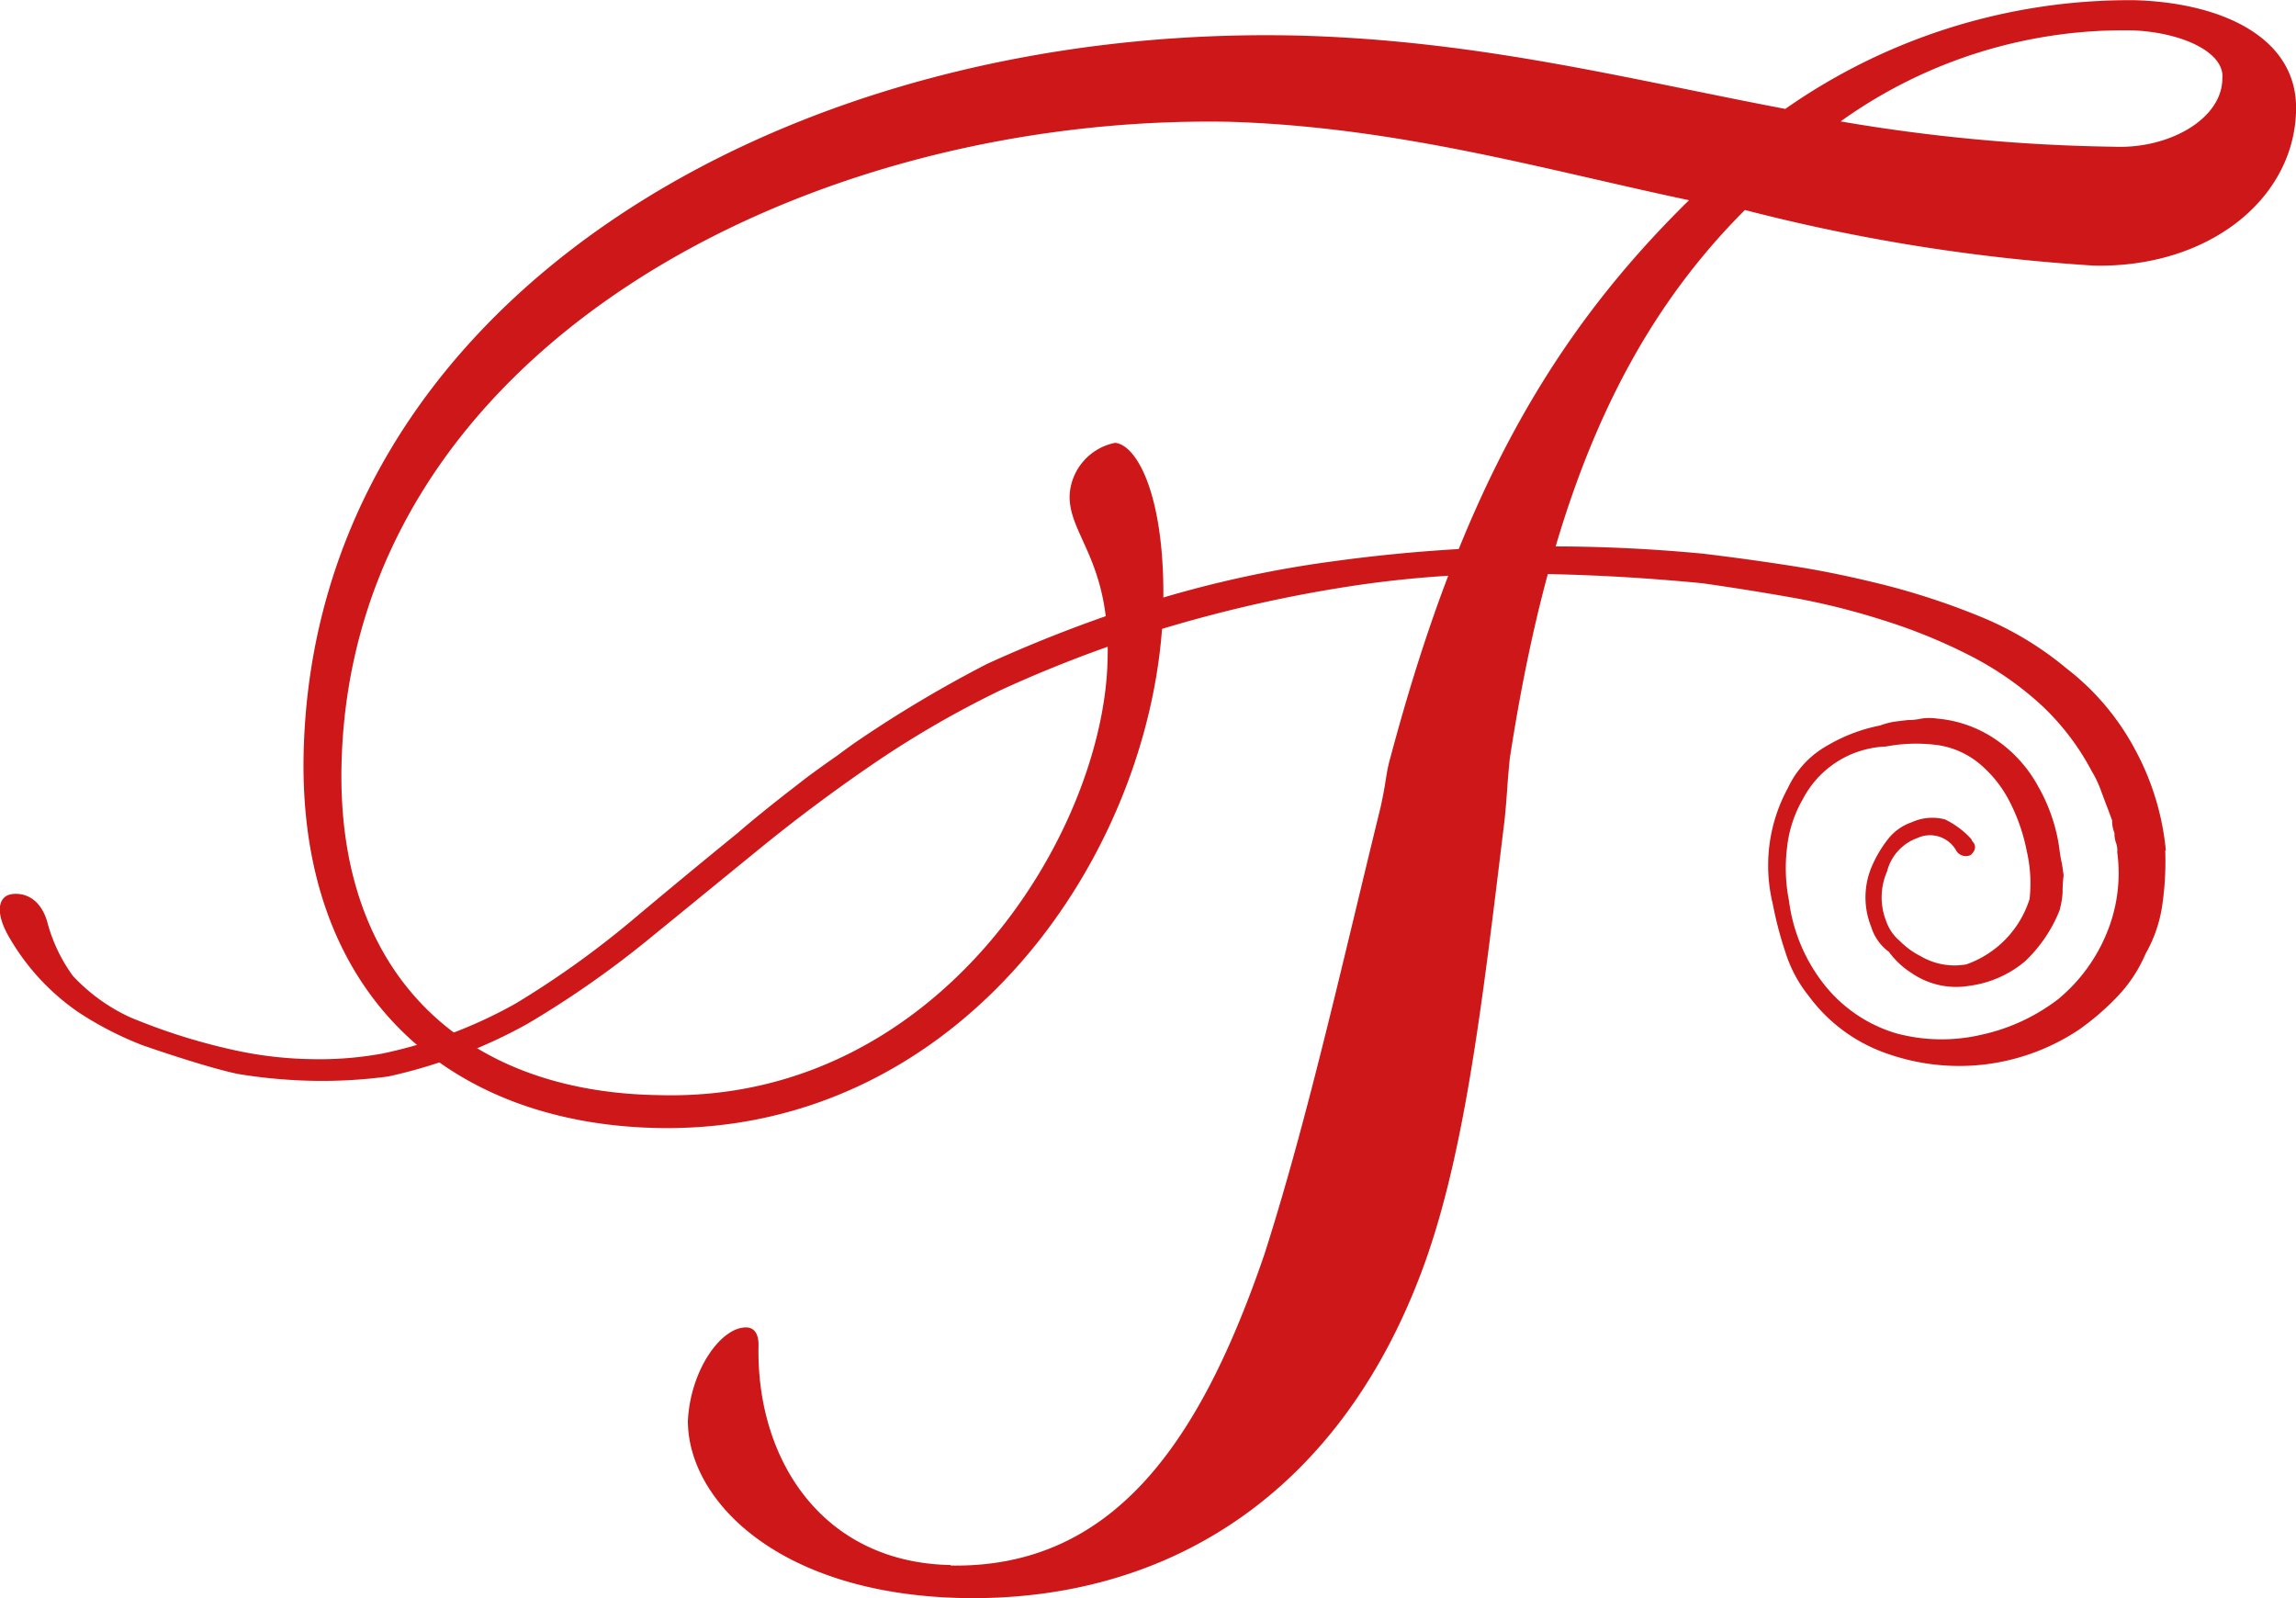
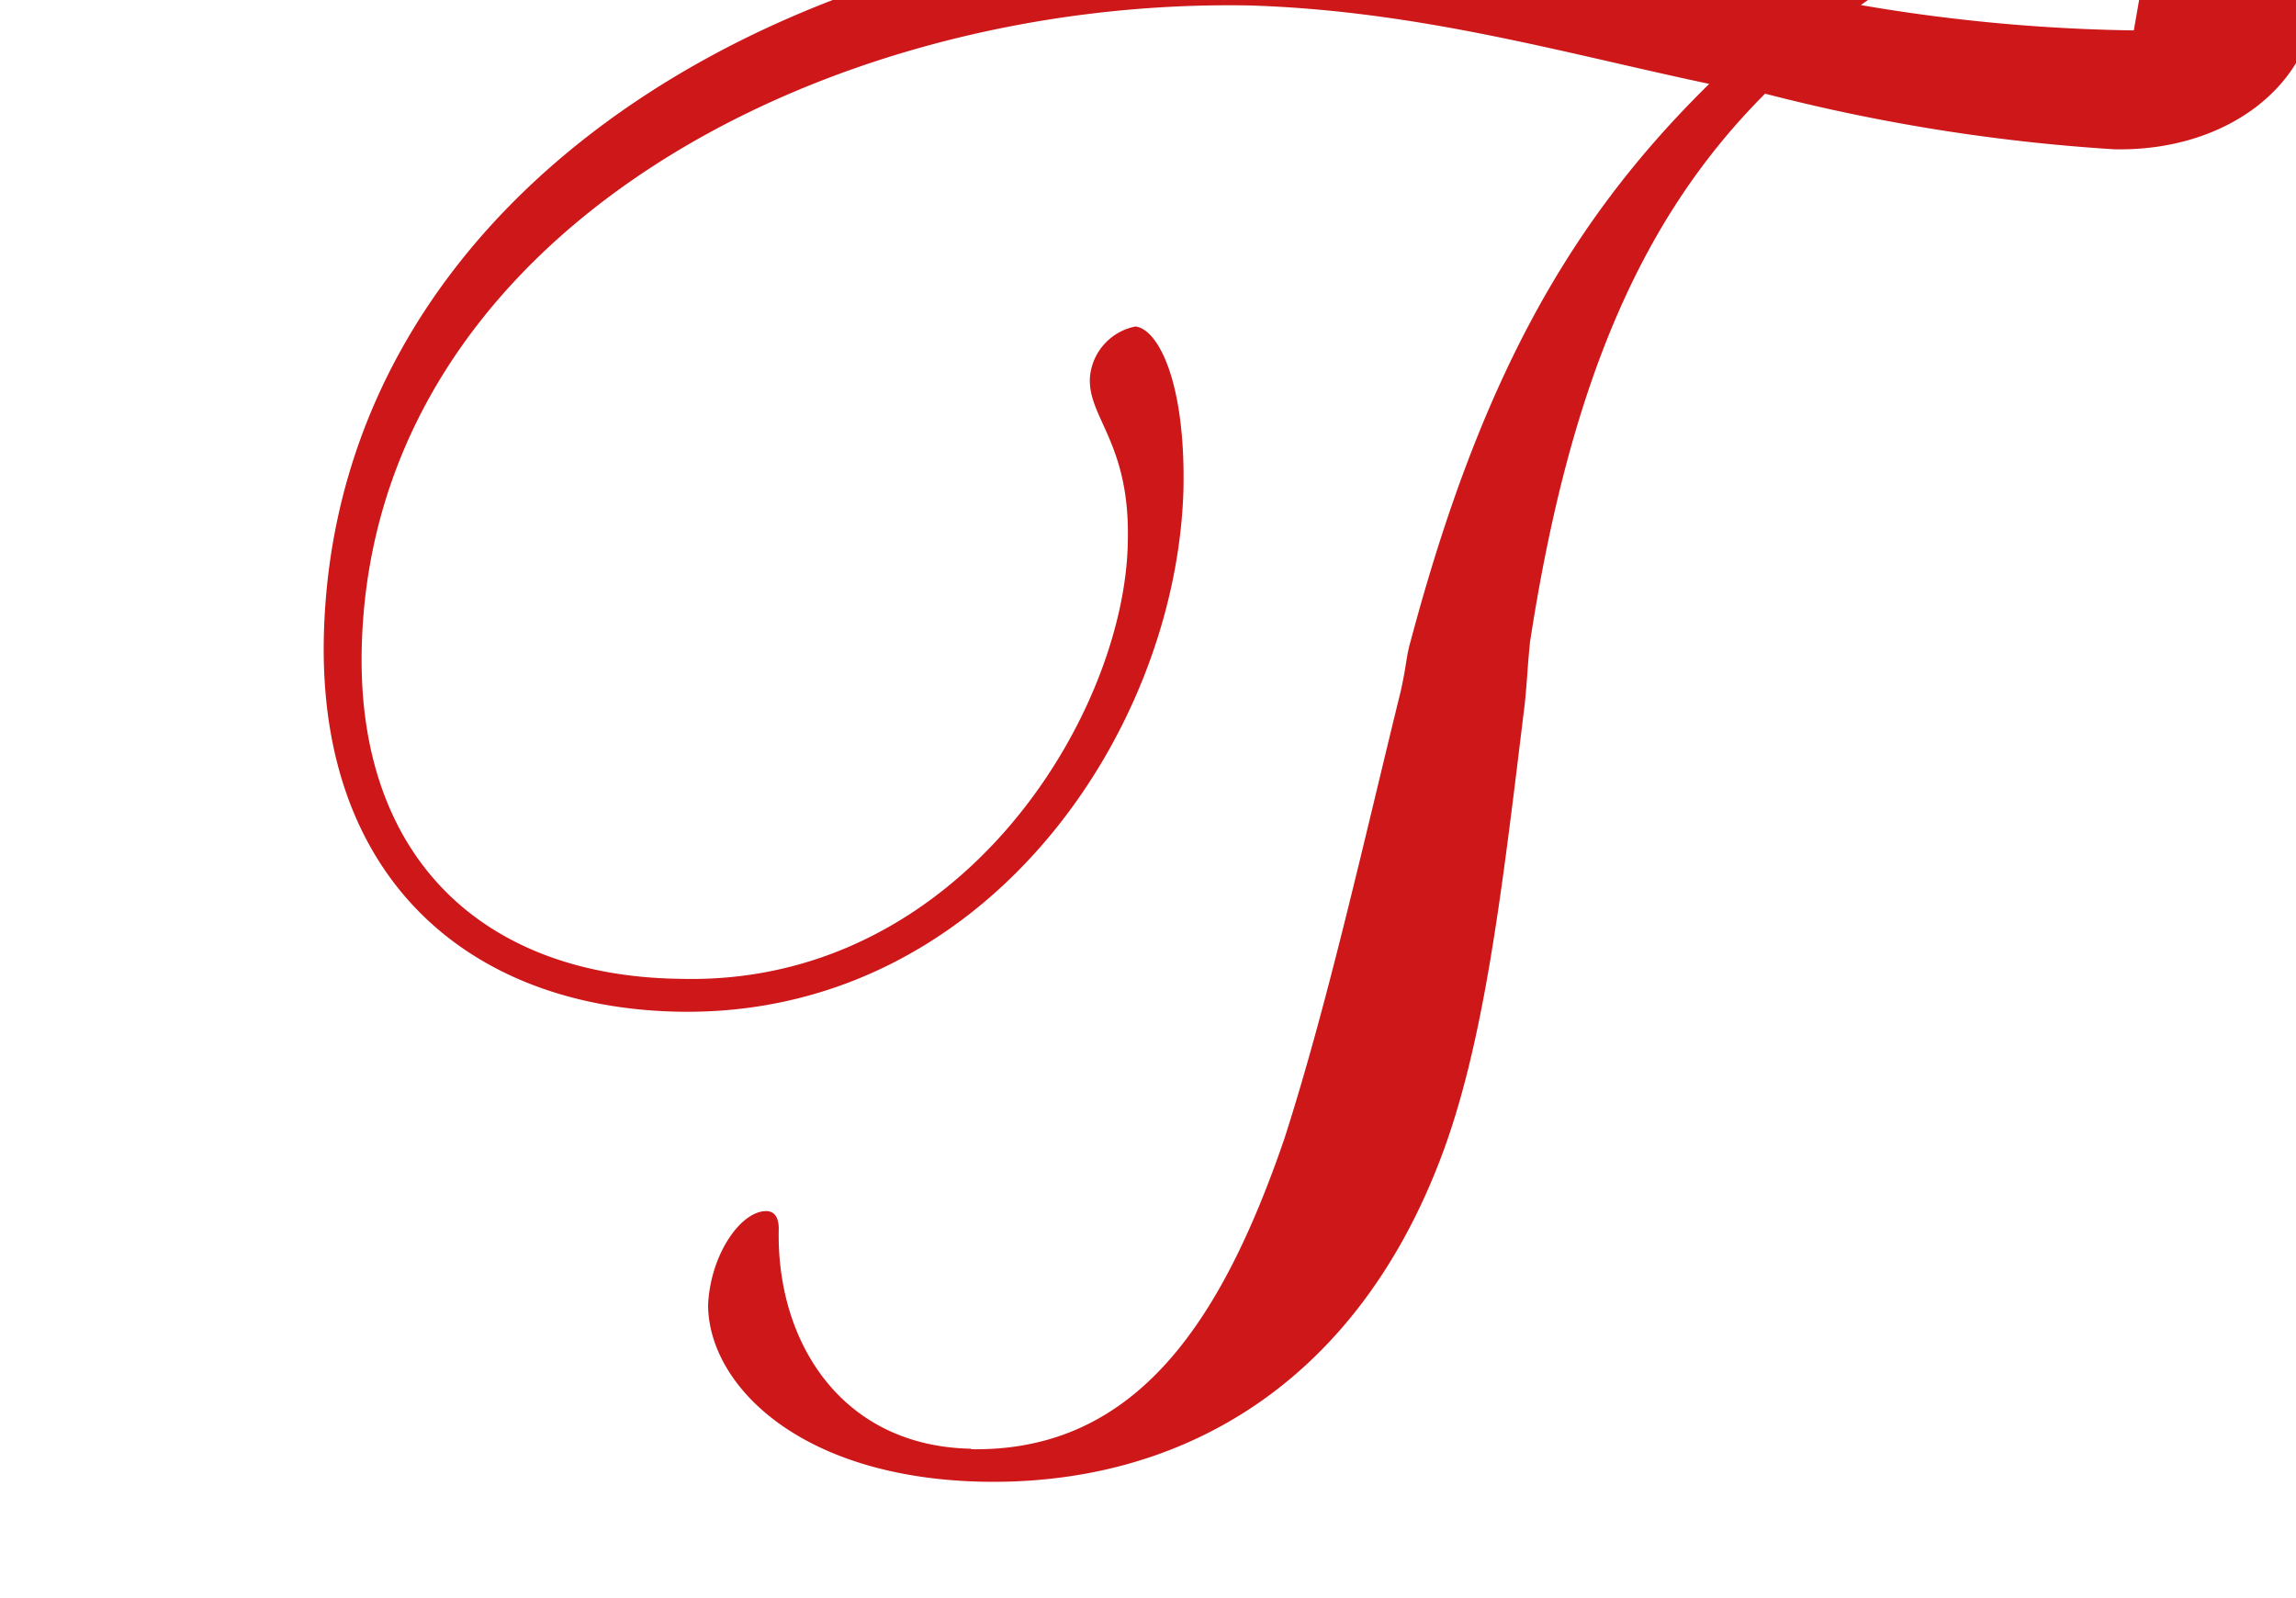
<svg xmlns="http://www.w3.org/2000/svg" width="61.939" height="43.113" viewBox="0 0 61.939 43.113">
-   <path d="M152.877,55.173c1.366.067,2.455.616,2.388,1.295,0,1.089-1.433,1.91-2.933,1.843a47.222,47.222,0,0,1-7.365-.683,13.117,13.117,0,0,1,7.91-2.455m-31.919,41.4c-3.477-.067-5.253-2.865-5.182-5.932,0-.339-.138-.478-.339-.478-.683,0-1.5,1.16-1.567,2.522,0,2.116,2.388,4.638,7.3,4.776,5.253.138,10.025-2.455,12.413-8.592,1.228-3.138,1.705-7.365,2.321-12.413.075-.762.055-.782.138-1.638,1.089-7.093,3.071-11.525,6.343-14.8a50.031,50.031,0,0,0,9.413,1.5c3.071.067,5.388-1.772,5.455-4.16.067-1.977-1.977-2.933-4.365-3a16.192,16.192,0,0,0-9.413,2.933c-4.3-.817-8.253-1.843-13.1-1.977-13.913-.339-26.6,7.16-26.871,19.368-.138,6.481,3.888,9.958,9.481,10.1,8.253.205,13.5-7.436,13.708-14.051.067-2.933-.683-4.365-1.295-4.432a1.528,1.528,0,0,0-1.227,1.366c-.067,1.093,1.089,1.772,1.022,4.432-.067,4.638-4.5,12-12.074,11.8-5.32-.067-8.731-3.272-8.592-8.936.272-11.186,12.48-17.528,23.938-17.323,4.571.138,8.525,1.295,12.413,2.116-3.682,3.615-6.137,7.843-8.048,15.006-.138.478-.1.58-.272,1.366-1.022,4.16-1.977,8.458-3.138,12.074-1.705,4.977-4.022,8.458-8.458,8.387" transform="translate(-95.313 -54.353)" fill="#cd1719" />
-   <path d="M141.183,99.913a7.111,7.111,0,0,0-.845-2.759,6.771,6.771,0,0,0-1.835-2.163,8.825,8.825,0,0,0-2.293-1.385,19.543,19.543,0,0,0-2.5-.837c-.853-.217-1.681-.395-2.5-.525s-1.65-.245-2.491-.347a43.02,43.02,0,0,0-10.009.205,30.33,30.33,0,0,0-5.2,1.168,37.716,37.716,0,0,0-4.121,1.595,33.551,33.551,0,0,0-3.418,2.025c-.217.146-.426.3-.639.458q-.4.278-.793.568c-.174.134-.343.268-.517.4-.458.359-.92.726-1.362,1.109q-1.433,1.166-2.854,2.36a25,25,0,0,1-3.142,2.246,12.652,12.652,0,0,1-3.6,1.35,9.42,9.42,0,0,1-1.883.15,10.444,10.444,0,0,1-1.926-.205,16.346,16.346,0,0,1-2.98-.92,4.917,4.917,0,0,1-1.555-1.121,4.393,4.393,0,0,1-.671-1.381c-.178-.726-.655-.88-.995-.821s-.466.489-.008,1.235a6.227,6.227,0,0,0,1.816,1.942,9.105,9.105,0,0,0,1.749.9s1.681.588,2.562.77a14.2,14.2,0,0,0,2.033.186,13.353,13.353,0,0,0,2.021-.118,13.809,13.809,0,0,0,3.75-1.417,26.382,26.382,0,0,0,3.252-2.266c1.014-.825,2.021-1.65,3.039-2.479s2.056-1.6,3.134-2.333a26.7,26.7,0,0,1,3.371-1.938,34.611,34.611,0,0,1,3.971-1.531,36.789,36.789,0,0,1,5.127-1.212,29.461,29.461,0,0,1,4.871-.387q2.421.012,4.934.257,1.214.172,2.451.391a19.322,19.322,0,0,1,2.408.6,14.769,14.769,0,0,1,2.266.912,8.716,8.716,0,0,1,1.958,1.326,6.71,6.71,0,0,1,1.429,1.851,2.813,2.813,0,0,1,.245.517c.063.178.134.355.2.533l.1.268a.84.84,0,0,0,.063.339.761.761,0,0,0,.039.26.6.6,0,0,1,.036.261,4.23,4.23,0,0,1-.288,2.191,4.545,4.545,0,0,1-1.306,1.772,5.22,5.22,0,0,1-2.068.959,4.716,4.716,0,0,1-2.321-.043,3.893,3.893,0,0,1-1.922-1.31,4.594,4.594,0,0,1-.951-2.262,4.516,4.516,0,0,1-.055-1.405,3.318,3.318,0,0,1,.43-1.338,2.638,2.638,0,0,1,2.242-1.417A4.355,4.355,0,0,1,135,97.055a2.279,2.279,0,0,1,1.168.517,3.258,3.258,0,0,1,.813,1.038,4.98,4.98,0,0,1,.446,1.295,3.89,3.89,0,0,1,.079,1.306,2.742,2.742,0,0,1-1.709,1.764,1.806,1.806,0,0,1-1.235-.225,2.126,2.126,0,0,1-.557-.407,1.212,1.212,0,0,1-.367-.533,1.747,1.747,0,0,1,.024-1.346,1.294,1.294,0,0,1,.821-.9.81.81,0,0,1,1.05.351.3.3,0,0,0,.387.107c.142-.134.15-.261.036-.375l-.02-.051a2.335,2.335,0,0,0-.714-.533,1.34,1.34,0,0,0-.9.079,1.386,1.386,0,0,0-.655.478,3.31,3.31,0,0,0-.41.695,2.123,2.123,0,0,0-.024,1.646,1.308,1.308,0,0,0,.478.675,2.234,2.234,0,0,0,.612.572,2.123,2.123,0,0,0,1.567.343,2.931,2.931,0,0,0,1.488-.655,3.869,3.869,0,0,0,.935-1.374,2.326,2.326,0,0,0,.083-.482c0-.146.008-.3.028-.466-.02-.154-.039-.292-.063-.4s-.043-.245-.063-.4a4.677,4.677,0,0,0-.553-1.587,3.61,3.61,0,0,0-1.129-1.263,3.3,3.3,0,0,0-1.6-.58,1.422,1.422,0,0,0-.43,0,1.667,1.667,0,0,1-.359.039c-.15.016-.276.032-.387.047a2.1,2.1,0,0,0-.367.1,4.526,4.526,0,0,0-1.437.549,2.529,2.529,0,0,0-1.05,1.137,4.366,4.366,0,0,0-.41,3.118,10.1,10.1,0,0,0,.339,1.3,3.627,3.627,0,0,0,.639,1.2,4.4,4.4,0,0,0,2.191,1.575,5.823,5.823,0,0,0,5.107-.683,6.984,6.984,0,0,0,1.026-.888,3.844,3.844,0,0,0,.758-1.153,3.7,3.7,0,0,0,.454-1.342,8.2,8.2,0,0,0,.075-1.449" transform="translate(-82.754 -76.958)" fill="#cd1719" />
+   <path d="M152.877,55.173a47.222,47.222,0,0,1-7.365-.683,13.117,13.117,0,0,1,7.91-2.455m-31.919,41.4c-3.477-.067-5.253-2.865-5.182-5.932,0-.339-.138-.478-.339-.478-.683,0-1.5,1.16-1.567,2.522,0,2.116,2.388,4.638,7.3,4.776,5.253.138,10.025-2.455,12.413-8.592,1.228-3.138,1.705-7.365,2.321-12.413.075-.762.055-.782.138-1.638,1.089-7.093,3.071-11.525,6.343-14.8a50.031,50.031,0,0,0,9.413,1.5c3.071.067,5.388-1.772,5.455-4.16.067-1.977-1.977-2.933-4.365-3a16.192,16.192,0,0,0-9.413,2.933c-4.3-.817-8.253-1.843-13.1-1.977-13.913-.339-26.6,7.16-26.871,19.368-.138,6.481,3.888,9.958,9.481,10.1,8.253.205,13.5-7.436,13.708-14.051.067-2.933-.683-4.365-1.295-4.432a1.528,1.528,0,0,0-1.227,1.366c-.067,1.093,1.089,1.772,1.022,4.432-.067,4.638-4.5,12-12.074,11.8-5.32-.067-8.731-3.272-8.592-8.936.272-11.186,12.48-17.528,23.938-17.323,4.571.138,8.525,1.295,12.413,2.116-3.682,3.615-6.137,7.843-8.048,15.006-.138.478-.1.58-.272,1.366-1.022,4.16-1.977,8.458-3.138,12.074-1.705,4.977-4.022,8.458-8.458,8.387" transform="translate(-95.313 -54.353)" fill="#cd1719" />
</svg>